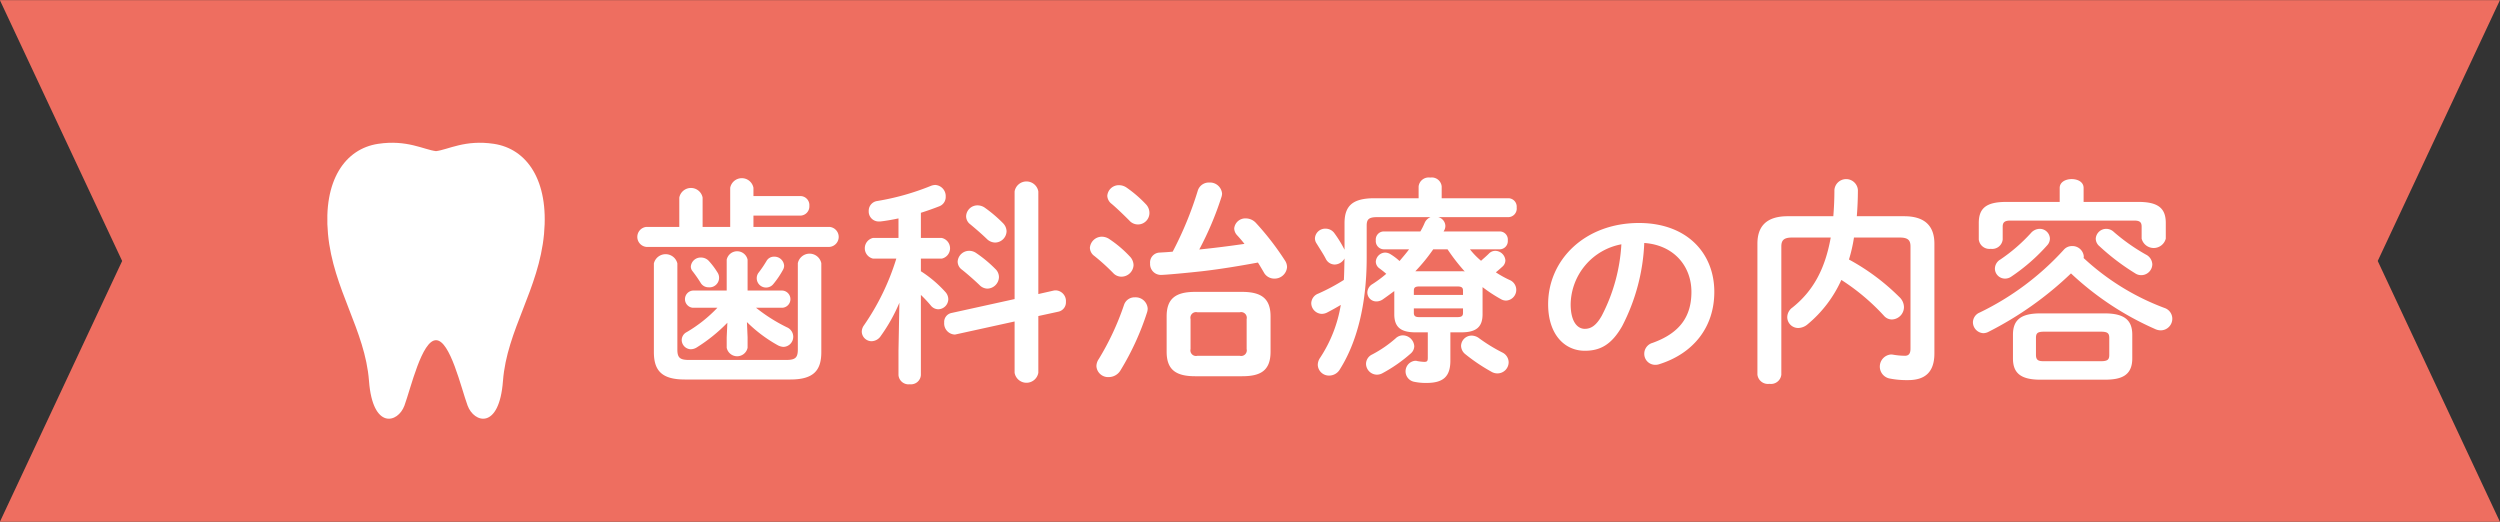
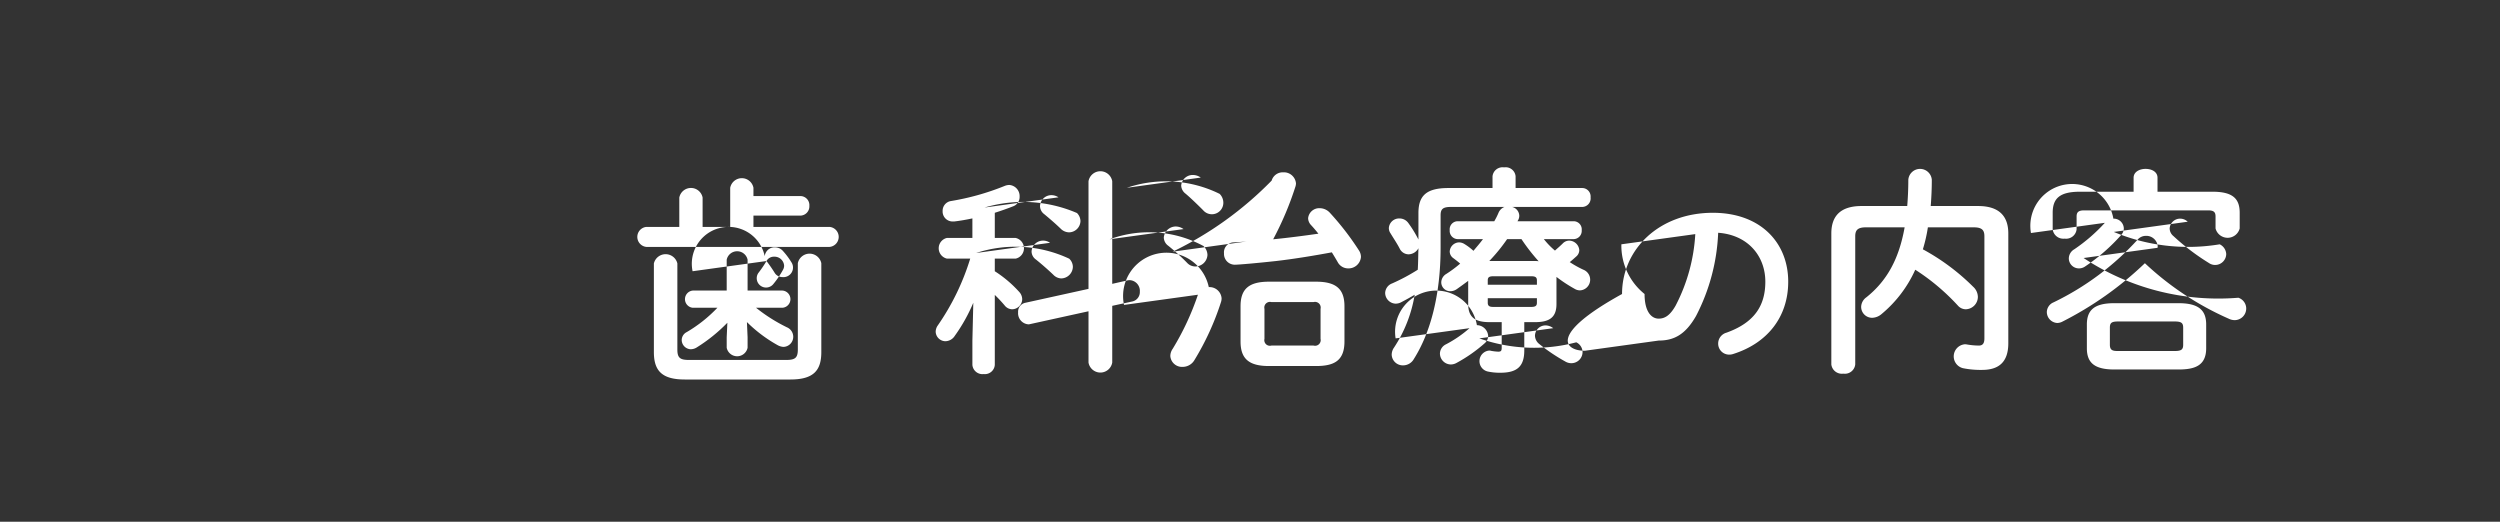
<svg xmlns="http://www.w3.org/2000/svg" id="歯科治療の内容" width="414.03" height="86.41" viewBox="0 0 414.03 86.41">
  <rect x="0" y="0" width="414.03" height="86.41" fill="#333333" stroke="none" />
  <defs>
    <style>
      .cls-1 {
        fill: #ee6e60;
      }

      .cls-1, .cls-2 {
        fill-rule: evenodd;
      }

      .cls-2 {
        fill: #fff;
      }
    </style>
  </defs>
-   <path id="シェイプ_809" data-name="シェイプ 809" class="cls-1" d="M1620.99,3076.08H1206.95l20.25,43.2-20.25,43.2h414.04l-20.24-43.2Z" transform="translate(-1206.97 -3076.06)" />
-   <path id="歯科治療の内容-2" data-name="歯科治療の内容" class="cls-2" d="M1330.67,3129.4a23.285,23.285,0,0,0,5.08,3.82,2.254,2.254,0,0,0,.97.29,1.673,1.673,0,0,0,1.62-1.69,1.7,1.7,0,0,0-1.04-1.55,27.56,27.56,0,0,1-5.12-3.24h4.36a1.428,1.428,0,0,0,0-2.85h-5.76v-5.11a1.769,1.769,0,0,0-3.46,0v5.11h-5.61a1.431,1.431,0,0,0,0,2.85h4.07a23.092,23.092,0,0,1-5.08,4.03,1.489,1.489,0,0,0-.83,1.3,1.547,1.547,0,0,0,1.51,1.54,1.894,1.894,0,0,0,1.01-.32,26.941,26.941,0,0,0,5.04-4.07l-0.11,2.41v1.73a1.766,1.766,0,0,0,3.46,0v-1.73Zm-2.77-15.76h-4.57v-4.86a1.966,1.966,0,0,0-3.86,0v4.86H1314a1.665,1.665,0,0,0,0,3.31h30.36a1.662,1.662,0,0,0,0-3.31h-12.61v-1.87h7.74a1.526,1.526,0,0,0,1.52-1.62,1.5,1.5,0,0,0-1.52-1.62h-7.74v-1.37a1.96,1.96,0,0,0-3.85,0v6.48Zm11.2,20.3c0,1.33-.4,1.73-1.87,1.73h-16.21c-1.47,0-1.87-.4-1.87-1.73v-14.25a2,2,0,0,0-3.89,0v14.68c0,3.02,1.26,4.54,5.11,4.54h17.5c3.86,0,5.12-1.52,5.12-4.54v-14.72a1.987,1.987,0,0,0-3.89,0v14.29Zm-5.19-14.65a19.433,19.433,0,0,1-1.37,2.01,1.545,1.545,0,0,0,2.53,1.77,14.623,14.623,0,0,0,1.58-2.34,1.334,1.334,0,0,0,.18-0.68,1.6,1.6,0,0,0-1.66-1.48A1.4,1.4,0,0,0,1333.91,3119.29Zm-12.24,1.69a23.079,23.079,0,0,1,1.33,1.91,1.491,1.491,0,0,0,1.3.75,1.588,1.588,0,0,0,1.48-2.48,12.227,12.227,0,0,0-1.37-1.83,1.77,1.77,0,0,0-1.34-.62,1.635,1.635,0,0,0-1.69,1.48A1.177,1.177,0,0,0,1321.67,3120.98Zm34.1,13.18v4.03a1.672,1.672,0,0,0,1.88,1.51,1.648,1.648,0,0,0,1.83-1.51V3124.9a23.183,23.183,0,0,1,1.62,1.73,1.62,1.62,0,0,0,1.26.65,1.7,1.7,0,0,0,1.66-1.66,1.81,1.81,0,0,0-.5-1.22,19.735,19.735,0,0,0-4.04-3.42v-2.09h3.46a1.752,1.752,0,0,0,0-3.42h-3.46v-4.17c1.05-.33,2.06-0.69,3.06-1.08a1.641,1.641,0,0,0,1.05-1.59,1.851,1.851,0,0,0-1.73-1.94,2.236,2.236,0,0,0-.79.18,41.735,41.735,0,0,1-8.82,2.48,1.629,1.629,0,0,0-1.41,1.66,1.65,1.65,0,0,0,1.66,1.73h0.25c0.97-.11,1.98-0.29,3.02-0.51v3.24h-4.24a1.757,1.757,0,0,0,.03,3.42h3.85a39.905,39.905,0,0,1-5.36,11.05,1.844,1.844,0,0,0-.36,1.05,1.632,1.632,0,0,0,1.62,1.58,1.885,1.885,0,0,0,1.55-.9,27.921,27.921,0,0,0,3.06-5.47Zm23.16-9.4v-16.99a1.993,1.993,0,0,0-3.93,0v17.82l-10.44,2.3a1.513,1.513,0,0,0-1.22,1.59,1.846,1.846,0,0,0,1.65,1.98,0.993,0.993,0,0,0,.36-0.04l9.65-2.12v8.49a1.993,1.993,0,0,0,3.93,0v-9.39l3.31-.72a1.578,1.578,0,0,0,1.26-1.62,1.775,1.775,0,0,0-1.62-1.91,1.843,1.843,0,0,0-.4.03Zm-8.9-14.33a2.143,2.143,0,0,0-1.15-.36,1.883,1.883,0,0,0-1.91,1.8,1.68,1.68,0,0,0,.69,1.34c0.82,0.68,1.87,1.58,2.73,2.41a2,2,0,0,0,1.41.61,1.928,1.928,0,0,0,1.87-1.87,1.971,1.971,0,0,0-.58-1.33A22.541,22.541,0,0,0,1370.03,3110.43Zm-1.4,7.53a2,2,0,0,0-1.15-.36,1.9,1.9,0,0,0-1.91,1.8,1.661,1.661,0,0,0,.72,1.33c0.86,0.68,2.01,1.69,2.88,2.52a1.885,1.885,0,0,0,1.33.61,1.971,1.971,0,0,0,1.91-1.91,1.88,1.88,0,0,0-.61-1.36A20.966,20.966,0,0,0,1368.63,3117.96Zm44.04,20.41c2.95,0,4.72-.83,4.72-4.07v-5.83c0-2.88-1.41-4.07-4.72-4.07h-7.78c-3.31,0-4.71,1.19-4.71,4.07v5.83c0,2.88,1.4,4.07,4.71,4.07h7.78Zm-7.38-3.39a0.925,0.925,0,0,1-1.15-1.11v-4.97a0.932,0.932,0,0,1,1.15-1.12h6.98a0.938,0.938,0,0,1,1.16,1.12v4.97a0.932,0.932,0,0,1-1.16,1.11h-6.98Zm-4.11-17.24c-0.72.07-1.44,0.11-2.16,0.15a1.639,1.639,0,0,0-1.58,1.8,1.791,1.791,0,0,0,1.76,1.9c0.72,0,3.93-.29,6.85-0.61,3.13-.36,6.51-0.93,9.25-1.44,0.36,0.58.68,1.12,0.97,1.62a1.955,1.955,0,0,0,1.73,1.04,2.061,2.061,0,0,0,2.12-1.9,1.994,1.994,0,0,0-.36-1.12,45.553,45.553,0,0,0-4.82-6.23,2.293,2.293,0,0,0-1.62-.72,1.852,1.852,0,0,0-1.95,1.66,1.713,1.713,0,0,0,.47,1.12c0.4,0.43.83,0.93,1.23,1.44-2.49.36-4.97,0.68-7.49,0.93a52.259,52.259,0,0,0,3.67-8.67,1.9,1.9,0,0,0,.11-0.58,2.009,2.009,0,0,0-2.13-1.84,1.908,1.908,0,0,0-1.9,1.37A58.171,58.171,0,0,1,1401.18,3117.74Zm-8.06,8.82a44.443,44.443,0,0,1-4.18,8.96,2.113,2.113,0,0,0-.39,1.19,1.939,1.939,0,0,0,2.05,1.8,2.271,2.271,0,0,0,1.94-1.12,44.388,44.388,0,0,0,4.4-9.61,2.035,2.035,0,0,0,.1-0.64,2.006,2.006,0,0,0-2.12-1.84A1.833,1.833,0,0,0,1393.12,3126.56Zm0.47-19.4a2.222,2.222,0,0,0-1.26-.43,1.91,1.91,0,0,0-1.98,1.76,1.762,1.762,0,0,0,.72,1.33c0.82,0.69,1.94,1.77,2.91,2.74a1.9,1.9,0,0,0,3.35-1.23,2.075,2.075,0,0,0-.61-1.47A20.1,20.1,0,0,0,1393.59,3107.16Zm-2.85,8.53a2.271,2.271,0,0,0-1.26-.43,2,2,0,0,0-2.01,1.83,1.725,1.725,0,0,0,.75,1.37,34.728,34.728,0,0,1,3.1,2.81,1.838,1.838,0,0,0,1.37.61,2.011,2.011,0,0,0,2.01-1.91,2.138,2.138,0,0,0-.65-1.47A18.936,18.936,0,0,0,1390.74,3115.69Zm64.64,1.66a1.364,1.364,0,0,0,1.3-1.48,1.342,1.342,0,0,0-1.3-1.48h-9.33c0.04-.1.11-0.18,0.15-0.28a1.5,1.5,0,0,0,.14-0.65,1.545,1.545,0,0,0-1.19-1.44h11.67a1.416,1.416,0,0,0,1.33-1.59,1.4,1.4,0,0,0-1.33-1.54h-11.09v-1.95a1.65,1.65,0,0,0-1.91-1.47,1.671,1.671,0,0,0-1.91,1.47v1.95h-7.31c-3.67,0-4.96,1.29-4.96,4.14v4.39a19.37,19.37,0,0,0-1.7-2.77,1.786,1.786,0,0,0-1.44-.72,1.7,1.7,0,0,0-1.76,1.58,1.518,1.518,0,0,0,.29.9c0.5,0.83,1.11,1.73,1.51,2.52a1.653,1.653,0,0,0,1.47.94,1.912,1.912,0,0,0,1.63-1.01c-0.04,1.19-.04,2.37-0.11,3.56a32.439,32.439,0,0,1-4.25,2.27,1.754,1.754,0,0,0-1.15,1.58,1.8,1.8,0,0,0,1.72,1.77,2,2,0,0,0,.98-0.26c0.75-.39,1.47-0.79,2.19-1.22a22.5,22.5,0,0,1-3.42,8.75,2.09,2.09,0,0,0-.39,1.19,1.847,1.847,0,0,0,1.9,1.76,2.056,2.056,0,0,0,1.77-1.05c2.77-4.39,4.43-10.65,4.43-18.42v-5.37c0-1.04.36-1.4,1.73-1.4h8.85a1.787,1.787,0,0,0-.97.93,11.377,11.377,0,0,1-.72,1.44h-6.08a1.336,1.336,0,0,0-1.3,1.48,1.357,1.357,0,0,0,1.3,1.48h4.21c-0.5.68-1.04,1.29-1.58,1.94a9.436,9.436,0,0,0-1.48-1.12,1.752,1.752,0,0,0-.9-0.28,1.6,1.6,0,0,0-1.55,1.51,1.371,1.371,0,0,0,.61,1.11c0.33,0.25.72,0.54,1.12,0.9a20.555,20.555,0,0,1-2.27,1.69,1.667,1.667,0,0,0-.86,1.41,1.481,1.481,0,0,0,1.51,1.47,1.879,1.879,0,0,0,1.08-.36c0.61-.43,1.26-0.9,1.87-1.36v3.85c0,2.19,1.15,2.99,3.53,2.99h2.02v4.21c0,0.54-.11.68-0.58,0.68a7.941,7.941,0,0,1-1.19-.14,0.881,0.881,0,0,0-.32-0.04,1.759,1.759,0,0,0-.25,3.46,9.378,9.378,0,0,0,2.12.21c2.81,0,3.96-1.08,3.96-3.7v-4.68h1.8c2.38,0,3.53-.8,3.53-2.99v-4.5a24.109,24.109,0,0,0,3.02,1.98,1.708,1.708,0,0,0,.87.25,1.773,1.773,0,0,0,.57-3.42,17.17,17.17,0,0,1-2.26-1.26c0.36-.29.72-0.61,1.04-0.9a1.41,1.41,0,0,0,.54-1.08,1.712,1.712,0,0,0-1.66-1.58,1.474,1.474,0,0,0-1.08.47c-0.46.46-.9,0.82-1.29,1.18a12.688,12.688,0,0,1-1.84-1.9h4.97Zm-14.01,3.63a28.923,28.923,0,0,0,2.96-3.63h2.37a31.6,31.6,0,0,0,2.85,3.67,2.831,2.831,0,0,0-.58-0.04h-7.6Zm0.69,7.6c-0.54,0-.94-0.08-0.94-0.69v-0.75h8.14v0.75c0,0.51-.25.69-0.94,0.69h-6.26Zm7.2-3.68h-8.14v-0.72c0-.5.22-0.68,0.94-0.68h6.26c0.69,0,.94.18,0.94,0.68v0.72Zm2.7,7.2a2.109,2.109,0,0,0-1.26-.46,1.749,1.749,0,0,0-1.76,1.69,1.825,1.825,0,0,0,.72,1.4,30,30,0,0,0,4.28,2.88,1.961,1.961,0,0,0,1.04.29,1.854,1.854,0,0,0,1.84-1.87,1.834,1.834,0,0,0-1.04-1.59A27.29,27.29,0,0,1,1451.96,3132.1Zm-13.86,0a19.712,19.712,0,0,1-3.89,2.67,1.734,1.734,0,0,0-1.01,1.55,1.829,1.829,0,0,0,1.8,1.79,1.95,1.95,0,0,0,.94-0.25,24.872,24.872,0,0,0,4.68-3.27,1.634,1.634,0,0,0,.57-1.19,1.916,1.916,0,0,0-1.87-1.8A1.724,1.724,0,0,0,1438.1,3132.1Zm31.33,2.05c2.49,0,4.4-.94,6.19-4.08a32.7,32.7,0,0,0,3.66-13.77c4.92,0.35,7.81,3.85,7.81,8.1,0,4.01-1.85,6.8-6.45,8.45a1.871,1.871,0,0,0-1.36,1.78,1.817,1.817,0,0,0,1.81,1.85,2.081,2.081,0,0,0,.75-0.13c5.57-1.78,9.04-6.09,9.04-11.95,0-6.45-4.57-11.41-12.48-11.41-8.91,0-15.04,6.06-15.04,13.45C1463.36,3131.49,1466.12,3134.15,1469.43,3134.15Zm6.06-17.63a29.168,29.168,0,0,1-3.25,11.83c-0.93,1.65-1.81,2.17-2.81,2.17-1.17,0-2.34-1.1-2.34-4.08A10.271,10.271,0,0,1,1475.49,3116.52Zm46.12-1.12c1.37,0,1.76.47,1.76,1.48v16.92c0,0.86-.32,1.18-0.93,1.18a11.989,11.989,0,0,1-1.95-.18,1.711,1.711,0,0,0-.39-0.03,2.012,2.012,0,0,0-.26,3.96,14.657,14.657,0,0,0,3.14.28c2.7,0,4.35-1.22,4.35-4.42v-18.18c0-2.81-1.47-4.54-5-4.54h-7.85c0.11-1.36.18-2.84,0.18-4.35a1.951,1.951,0,0,0-3.89,0c0,1.55-.07,2.99-0.18,4.35h-7.56c-3.57,0-5.01,1.73-5.01,4.54v21.7a1.751,1.751,0,0,0,1.98,1.52,1.729,1.729,0,0,0,1.98-1.52v-21.23c0-1.01.4-1.48,1.77-1.48h6.41c-0.94,5.29-2.96,8.89-6.34,11.59a2,2,0,0,0-.86,1.59,1.812,1.812,0,0,0,1.83,1.8,2.476,2.476,0,0,0,1.55-.62,20.387,20.387,0,0,0,5.58-7.34,35.65,35.65,0,0,1,7.06,5.94,1.744,1.744,0,0,0,1.3.61,2.065,2.065,0,0,0,2.01-2.05,2.334,2.334,0,0,0-.79-1.69,36.272,36.272,0,0,0-8.32-6.19,25.232,25.232,0,0,0,.83-3.64h7.6Zm33.92,23.54c2.59,0,4.57-.57,4.57-3.52v-3.93c0-2.37-1.26-3.53-4.57-3.53h-10.66c-3.31,0-4.53,1.16-4.53,3.53v3.93c0,2.37,1.22,3.52,4.53,3.52h10.66Zm-10.01-3.06c-0.83,0-1.37-.07-1.37-1.04v-2.81c0-.79.25-1.04,1.37-1.04h9.36c1.12,0,1.41.25,1.41,1.04v2.81c0,0.79-.29,1.04-1.41,1.04h-9.36Zm2.56-26.38h-8.86c-3.35,0-4.54,1.08-4.54,3.49v2.74a1.772,1.772,0,0,0,1.98,1.54,1.749,1.749,0,0,0,1.98-1.54v-2.13c0-.72.33-1.01,1.26-1.01h20.53c0.93,0,1.22.29,1.22,1.01v1.98a2.065,2.065,0,0,0,4,0v-2.59c0-2.41-1.22-3.49-4.54-3.49h-9.07v-2.31c0-1-.97-1.47-1.98-1.47-0.97,0-1.98.47-1.98,1.47v2.31Zm3.96,9.29a1.093,1.093,0,0,0,.03-0.29,1.89,1.89,0,0,0-1.94-1.69,1.808,1.808,0,0,0-1.37.61,45.59,45.59,0,0,1-13.93,10.4,1.784,1.784,0,0,0-1.12,1.58,1.827,1.827,0,0,0,1.73,1.84,1.959,1.959,0,0,0,.76-0.18,56.829,56.829,0,0,0,13.75-9.72,49.213,49.213,0,0,0,13.86,9.18,2.3,2.3,0,0,0,1.01.25,1.927,1.927,0,0,0,1.91-1.94,1.879,1.879,0,0,0-1.3-1.77A40.432,40.432,0,0,1,1552.04,3118.79Zm5-4.32a1.81,1.81,0,0,0-1.26-.51,1.739,1.739,0,0,0-1.73,1.62,1.661,1.661,0,0,0,.62,1.26,37.514,37.514,0,0,0,5.87,4.46,1.809,1.809,0,0,0,1.08.33,1.838,1.838,0,0,0,1.8-1.8,1.9,1.9,0,0,0-1.08-1.62A31.838,31.838,0,0,1,1557.04,3114.47Zm-13.72.18a28.175,28.175,0,0,1-5.07,4.39,1.776,1.776,0,0,0-.9,1.51,1.671,1.671,0,0,0,1.65,1.65,1.778,1.778,0,0,0,1.05-.32,31.181,31.181,0,0,0,5.98-5.22,1.631,1.631,0,0,0,.43-1.11,1.68,1.68,0,0,0-1.73-1.59A1.956,1.956,0,0,0,1543.32,3114.65Z" transform="translate(-1206.97 -3076.06)" />
-   <path id="シェイプ_1275" data-name="シェイプ 1275" class="cls-2" d="M1288.76,3099.88c-4.8-.72-7.57.97-9.58,1.21-2.02-.24-4.79-1.93-9.59-1.21-5.5.83-9.12,6.1-8.3,14.93,0.85,9.16,6.15,15.9,6.79,24.33,0.62,8.16,4.81,6.98,5.87,4.09s2.88-10.83,5.23-10.83,4.16,7.94,5.23,10.83,5.24,4.07,5.86-4.09c0.64-8.43,5.95-15.17,6.8-24.33C1297.89,3105.98,1294.27,3100.71,1288.76,3099.88Z" transform="translate(-1206.97 -3076.06)" />
+   <path id="歯科治療の内容-2" data-name="歯科治療の内容" class="cls-2" d="M1330.67,3129.4a23.285,23.285,0,0,0,5.08,3.82,2.254,2.254,0,0,0,.97.29,1.673,1.673,0,0,0,1.62-1.69,1.7,1.7,0,0,0-1.04-1.55,27.56,27.56,0,0,1-5.12-3.24h4.36a1.428,1.428,0,0,0,0-2.85h-5.76v-5.11a1.769,1.769,0,0,0-3.46,0v5.11h-5.61a1.431,1.431,0,0,0,0,2.85h4.07a23.092,23.092,0,0,1-5.08,4.03,1.489,1.489,0,0,0-.83,1.3,1.547,1.547,0,0,0,1.51,1.54,1.894,1.894,0,0,0,1.01-.32,26.941,26.941,0,0,0,5.04-4.07l-0.11,2.41v1.73a1.766,1.766,0,0,0,3.46,0v-1.73Zm-2.77-15.76h-4.57v-4.86a1.966,1.966,0,0,0-3.86,0v4.86H1314a1.665,1.665,0,0,0,0,3.31h30.36a1.662,1.662,0,0,0,0-3.31h-12.61v-1.87h7.74a1.526,1.526,0,0,0,1.52-1.62,1.5,1.5,0,0,0-1.52-1.62h-7.74v-1.37a1.96,1.96,0,0,0-3.85,0v6.48Zm11.2,20.3c0,1.33-.4,1.73-1.87,1.73h-16.21c-1.47,0-1.87-.4-1.87-1.73v-14.25a2,2,0,0,0-3.89,0v14.68c0,3.02,1.26,4.54,5.11,4.54h17.5c3.86,0,5.12-1.52,5.12-4.54v-14.72a1.987,1.987,0,0,0-3.89,0v14.29Zm-5.19-14.65a19.433,19.433,0,0,1-1.37,2.01,1.545,1.545,0,0,0,2.53,1.77,14.623,14.623,0,0,0,1.58-2.34,1.334,1.334,0,0,0,.18-0.68,1.6,1.6,0,0,0-1.66-1.48A1.4,1.4,0,0,0,1333.91,3119.29Za23.079,23.079,0,0,1,1.33,1.91,1.491,1.491,0,0,0,1.3.75,1.588,1.588,0,0,0,1.48-2.48,12.227,12.227,0,0,0-1.37-1.83,1.77,1.77,0,0,0-1.34-.62,1.635,1.635,0,0,0-1.69,1.48A1.177,1.177,0,0,0,1321.67,3120.98Zm34.1,13.18v4.03a1.672,1.672,0,0,0,1.88,1.51,1.648,1.648,0,0,0,1.83-1.51V3124.9a23.183,23.183,0,0,1,1.62,1.73,1.62,1.62,0,0,0,1.26.65,1.7,1.7,0,0,0,1.66-1.66,1.81,1.81,0,0,0-.5-1.22,19.735,19.735,0,0,0-4.04-3.42v-2.09h3.46a1.752,1.752,0,0,0,0-3.42h-3.46v-4.17c1.05-.33,2.06-0.69,3.06-1.08a1.641,1.641,0,0,0,1.05-1.59,1.851,1.851,0,0,0-1.73-1.94,2.236,2.236,0,0,0-.79.18,41.735,41.735,0,0,1-8.82,2.48,1.629,1.629,0,0,0-1.41,1.66,1.65,1.65,0,0,0,1.66,1.73h0.25c0.97-.11,1.98-0.29,3.02-0.51v3.24h-4.24a1.757,1.757,0,0,0,.03,3.42h3.85a39.905,39.905,0,0,1-5.36,11.05,1.844,1.844,0,0,0-.36,1.05,1.632,1.632,0,0,0,1.62,1.58,1.885,1.885,0,0,0,1.55-.9,27.921,27.921,0,0,0,3.06-5.47Zm23.16-9.4v-16.99a1.993,1.993,0,0,0-3.93,0v17.82l-10.44,2.3a1.513,1.513,0,0,0-1.22,1.59,1.846,1.846,0,0,0,1.65,1.98,0.993,0.993,0,0,0,.36-0.04l9.65-2.12v8.49a1.993,1.993,0,0,0,3.93,0v-9.39l3.31-.72a1.578,1.578,0,0,0,1.26-1.62,1.775,1.775,0,0,0-1.62-1.91,1.843,1.843,0,0,0-.4.03Zm-8.9-14.33a2.143,2.143,0,0,0-1.15-.36,1.883,1.883,0,0,0-1.91,1.8,1.68,1.68,0,0,0,.69,1.34c0.82,0.68,1.87,1.58,2.73,2.41a2,2,0,0,0,1.41.61,1.928,1.928,0,0,0,1.87-1.87,1.971,1.971,0,0,0-.58-1.33A22.541,22.541,0,0,0,1370.03,3110.43Zm-1.4,7.53a2,2,0,0,0-1.15-.36,1.9,1.9,0,0,0-1.91,1.8,1.661,1.661,0,0,0,.72,1.33c0.86,0.68,2.01,1.69,2.88,2.52a1.885,1.885,0,0,0,1.33.61,1.971,1.971,0,0,0,1.91-1.91,1.88,1.88,0,0,0-.61-1.36A20.966,20.966,0,0,0,1368.63,3117.96Zm44.04,20.41c2.95,0,4.72-.83,4.72-4.07v-5.83c0-2.88-1.41-4.07-4.72-4.07h-7.78c-3.31,0-4.71,1.19-4.71,4.07v5.83c0,2.88,1.4,4.07,4.71,4.07h7.78Zm-7.38-3.39a0.925,0.925,0,0,1-1.15-1.11v-4.97a0.932,0.932,0,0,1,1.15-1.12h6.98a0.938,0.938,0,0,1,1.16,1.12v4.97a0.932,0.932,0,0,1-1.16,1.11h-6.98Zm-4.11-17.24c-0.72.07-1.44,0.11-2.16,0.15a1.639,1.639,0,0,0-1.58,1.8,1.791,1.791,0,0,0,1.76,1.9c0.72,0,3.93-.29,6.85-0.61,3.13-.36,6.51-0.93,9.25-1.44,0.36,0.58.68,1.12,0.97,1.62a1.955,1.955,0,0,0,1.73,1.04,2.061,2.061,0,0,0,2.12-1.9,1.994,1.994,0,0,0-.36-1.12,45.553,45.553,0,0,0-4.82-6.23,2.293,2.293,0,0,0-1.62-.72,1.852,1.852,0,0,0-1.95,1.66,1.713,1.713,0,0,0,.47,1.12c0.4,0.43.83,0.93,1.23,1.44-2.49.36-4.97,0.68-7.49,0.93a52.259,52.259,0,0,0,3.67-8.67,1.9,1.9,0,0,0,.11-0.58,2.009,2.009,0,0,0-2.13-1.84,1.908,1.908,0,0,0-1.9,1.37A58.171,58.171,0,0,1,1401.18,3117.74Zm-8.06,8.82a44.443,44.443,0,0,1-4.18,8.96,2.113,2.113,0,0,0-.39,1.19,1.939,1.939,0,0,0,2.05,1.8,2.271,2.271,0,0,0,1.94-1.12,44.388,44.388,0,0,0,4.4-9.61,2.035,2.035,0,0,0,.1-0.64,2.006,2.006,0,0,0-2.12-1.84A1.833,1.833,0,0,0,1393.12,3126.56Zm0.47-19.4a2.222,2.222,0,0,0-1.26-.43,1.91,1.91,0,0,0-1.98,1.76,1.762,1.762,0,0,0,.72,1.33c0.82,0.69,1.94,1.77,2.91,2.74a1.9,1.9,0,0,0,3.35-1.23,2.075,2.075,0,0,0-.61-1.47A20.1,20.1,0,0,0,1393.59,3107.16Zm-2.85,8.53a2.271,2.271,0,0,0-1.26-.43,2,2,0,0,0-2.01,1.83,1.725,1.725,0,0,0,.75,1.37,34.728,34.728,0,0,1,3.1,2.81,1.838,1.838,0,0,0,1.37.61,2.011,2.011,0,0,0,2.01-1.91,2.138,2.138,0,0,0-.65-1.47A18.936,18.936,0,0,0,1390.74,3115.69Zm64.64,1.66a1.364,1.364,0,0,0,1.3-1.48,1.342,1.342,0,0,0-1.3-1.48h-9.33c0.04-.1.11-0.18,0.15-0.28a1.5,1.5,0,0,0,.14-0.65,1.545,1.545,0,0,0-1.19-1.44h11.67a1.416,1.416,0,0,0,1.33-1.59,1.4,1.4,0,0,0-1.33-1.54h-11.09v-1.95a1.65,1.65,0,0,0-1.91-1.47,1.671,1.671,0,0,0-1.91,1.47v1.95h-7.31c-3.67,0-4.96,1.29-4.96,4.14v4.39a19.37,19.37,0,0,0-1.7-2.77,1.786,1.786,0,0,0-1.44-.72,1.7,1.7,0,0,0-1.76,1.58,1.518,1.518,0,0,0,.29.9c0.5,0.83,1.11,1.73,1.51,2.52a1.653,1.653,0,0,0,1.47.94,1.912,1.912,0,0,0,1.63-1.01c-0.04,1.19-.04,2.37-0.11,3.56a32.439,32.439,0,0,1-4.25,2.27,1.754,1.754,0,0,0-1.15,1.58,1.8,1.8,0,0,0,1.72,1.77,2,2,0,0,0,.98-0.26c0.75-.39,1.47-0.79,2.19-1.22a22.5,22.5,0,0,1-3.42,8.75,2.09,2.09,0,0,0-.39,1.19,1.847,1.847,0,0,0,1.9,1.76,2.056,2.056,0,0,0,1.77-1.05c2.77-4.39,4.43-10.65,4.43-18.42v-5.37c0-1.04.36-1.4,1.73-1.4h8.85a1.787,1.787,0,0,0-.97.93,11.377,11.377,0,0,1-.72,1.44h-6.08a1.336,1.336,0,0,0-1.3,1.48,1.357,1.357,0,0,0,1.3,1.48h4.21c-0.5.68-1.04,1.29-1.58,1.94a9.436,9.436,0,0,0-1.48-1.12,1.752,1.752,0,0,0-.9-0.28,1.6,1.6,0,0,0-1.55,1.51,1.371,1.371,0,0,0,.61,1.11c0.33,0.25.72,0.54,1.12,0.9a20.555,20.555,0,0,1-2.27,1.69,1.667,1.667,0,0,0-.86,1.41,1.481,1.481,0,0,0,1.51,1.47,1.879,1.879,0,0,0,1.08-.36c0.61-.43,1.26-0.9,1.87-1.36v3.85c0,2.19,1.15,2.99,3.53,2.99h2.02v4.21c0,0.54-.11.68-0.58,0.68a7.941,7.941,0,0,1-1.19-.14,0.881,0.881,0,0,0-.32-0.04,1.759,1.759,0,0,0-.25,3.46,9.378,9.378,0,0,0,2.12.21c2.81,0,3.96-1.08,3.96-3.7v-4.68h1.8c2.38,0,3.53-.8,3.53-2.99v-4.5a24.109,24.109,0,0,0,3.02,1.98,1.708,1.708,0,0,0,.87.25,1.773,1.773,0,0,0,.57-3.42,17.17,17.17,0,0,1-2.26-1.26c0.36-.29.72-0.61,1.04-0.9a1.41,1.41,0,0,0,.54-1.08,1.712,1.712,0,0,0-1.66-1.58,1.474,1.474,0,0,0-1.08.47c-0.46.46-.9,0.82-1.29,1.18a12.688,12.688,0,0,1-1.84-1.9h4.97Zm-14.01,3.63a28.923,28.923,0,0,0,2.96-3.63h2.37a31.6,31.6,0,0,0,2.85,3.67,2.831,2.831,0,0,0-.58-0.04h-7.6Zm0.69,7.6c-0.54,0-.94-0.08-0.94-0.69v-0.75h8.14v0.75c0,0.51-.25.69-0.94,0.69h-6.26Zm7.2-3.68h-8.14v-0.72c0-.5.22-0.68,0.94-0.68h6.26c0.69,0,.94.18,0.94,0.68v0.72Zm2.7,7.2a2.109,2.109,0,0,0-1.26-.46,1.749,1.749,0,0,0-1.76,1.69,1.825,1.825,0,0,0,.72,1.4,30,30,0,0,0,4.28,2.88,1.961,1.961,0,0,0,1.04.29,1.854,1.854,0,0,0,1.84-1.87,1.834,1.834,0,0,0-1.04-1.59A27.29,27.29,0,0,1,1451.96,3132.1Zm-13.86,0a19.712,19.712,0,0,1-3.89,2.67,1.734,1.734,0,0,0-1.01,1.55,1.829,1.829,0,0,0,1.8,1.79,1.95,1.95,0,0,0,.94-0.25,24.872,24.872,0,0,0,4.68-3.27,1.634,1.634,0,0,0,.57-1.19,1.916,1.916,0,0,0-1.87-1.8A1.724,1.724,0,0,0,1438.1,3132.1Zm31.33,2.05c2.49,0,4.4-.94,6.19-4.08a32.7,32.7,0,0,0,3.66-13.77c4.92,0.35,7.81,3.85,7.81,8.1,0,4.01-1.85,6.8-6.45,8.45a1.871,1.871,0,0,0-1.36,1.78,1.817,1.817,0,0,0,1.81,1.85,2.081,2.081,0,0,0,.75-0.13c5.57-1.78,9.04-6.09,9.04-11.95,0-6.45-4.57-11.41-12.48-11.41-8.91,0-15.04,6.06-15.04,13.45C1463.36,3131.49,1466.12,3134.15,1469.43,3134.15Zm6.06-17.63a29.168,29.168,0,0,1-3.25,11.83c-0.93,1.65-1.81,2.17-2.81,2.17-1.17,0-2.34-1.1-2.34-4.08A10.271,10.271,0,0,1,1475.49,3116.52Zm46.12-1.12c1.37,0,1.76.47,1.76,1.48v16.92c0,0.86-.32,1.18-0.93,1.18a11.989,11.989,0,0,1-1.95-.18,1.711,1.711,0,0,0-.39-0.03,2.012,2.012,0,0,0-.26,3.96,14.657,14.657,0,0,0,3.14.28c2.7,0,4.35-1.22,4.35-4.42v-18.18c0-2.81-1.47-4.54-5-4.54h-7.85c0.11-1.36.18-2.84,0.18-4.35a1.951,1.951,0,0,0-3.89,0c0,1.55-.07,2.99-0.18,4.35h-7.56c-3.57,0-5.01,1.73-5.01,4.54v21.7a1.751,1.751,0,0,0,1.98,1.52,1.729,1.729,0,0,0,1.98-1.52v-21.23c0-1.01.4-1.48,1.77-1.48h6.41c-0.94,5.29-2.96,8.89-6.34,11.59a2,2,0,0,0-.86,1.59,1.812,1.812,0,0,0,1.83,1.8,2.476,2.476,0,0,0,1.55-.62,20.387,20.387,0,0,0,5.58-7.34,35.65,35.65,0,0,1,7.06,5.94,1.744,1.744,0,0,0,1.3.61,2.065,2.065,0,0,0,2.01-2.05,2.334,2.334,0,0,0-.79-1.69,36.272,36.272,0,0,0-8.32-6.19,25.232,25.232,0,0,0,.83-3.64h7.6Zm33.92,23.54c2.59,0,4.57-.57,4.57-3.52v-3.93c0-2.37-1.26-3.53-4.57-3.53h-10.66c-3.31,0-4.53,1.16-4.53,3.53v3.93c0,2.37,1.22,3.52,4.53,3.52h10.66Zm-10.01-3.06c-0.83,0-1.37-.07-1.37-1.04v-2.81c0-.79.25-1.04,1.37-1.04h9.36c1.12,0,1.41.25,1.41,1.04v2.81c0,0.79-.29,1.04-1.41,1.04h-9.36Zm2.56-26.38h-8.86c-3.35,0-4.54,1.08-4.54,3.49v2.74a1.772,1.772,0,0,0,1.98,1.54,1.749,1.749,0,0,0,1.98-1.54v-2.13c0-.72.33-1.01,1.26-1.01h20.53c0.93,0,1.22.29,1.22,1.01v1.98a2.065,2.065,0,0,0,4,0v-2.59c0-2.41-1.22-3.49-4.54-3.49h-9.07v-2.31c0-1-.97-1.47-1.98-1.47-0.97,0-1.98.47-1.98,1.47v2.31Zm3.96,9.29a1.093,1.093,0,0,0,.03-0.29,1.89,1.89,0,0,0-1.94-1.69,1.808,1.808,0,0,0-1.37.61,45.59,45.59,0,0,1-13.93,10.4,1.784,1.784,0,0,0-1.12,1.58,1.827,1.827,0,0,0,1.73,1.84,1.959,1.959,0,0,0,.76-0.18,56.829,56.829,0,0,0,13.75-9.72,49.213,49.213,0,0,0,13.86,9.18,2.3,2.3,0,0,0,1.01.25,1.927,1.927,0,0,0,1.91-1.94,1.879,1.879,0,0,0-1.3-1.77A40.432,40.432,0,0,1,1552.04,3118.79Zm5-4.32a1.81,1.81,0,0,0-1.26-.51,1.739,1.739,0,0,0-1.73,1.62,1.661,1.661,0,0,0,.62,1.26,37.514,37.514,0,0,0,5.87,4.46,1.809,1.809,0,0,0,1.08.33,1.838,1.838,0,0,0,1.8-1.8,1.9,1.9,0,0,0-1.08-1.62A31.838,31.838,0,0,1,1557.04,3114.47Zm-13.72.18a28.175,28.175,0,0,1-5.07,4.39,1.776,1.776,0,0,0-.9,1.51,1.671,1.671,0,0,0,1.65,1.65,1.778,1.778,0,0,0,1.05-.32,31.181,31.181,0,0,0,5.98-5.22,1.631,1.631,0,0,0,.43-1.11,1.68,1.68,0,0,0-1.73-1.59A1.956,1.956,0,0,0,1543.32,3114.65Z" transform="translate(-1206.97 -3076.06)" />
</svg>